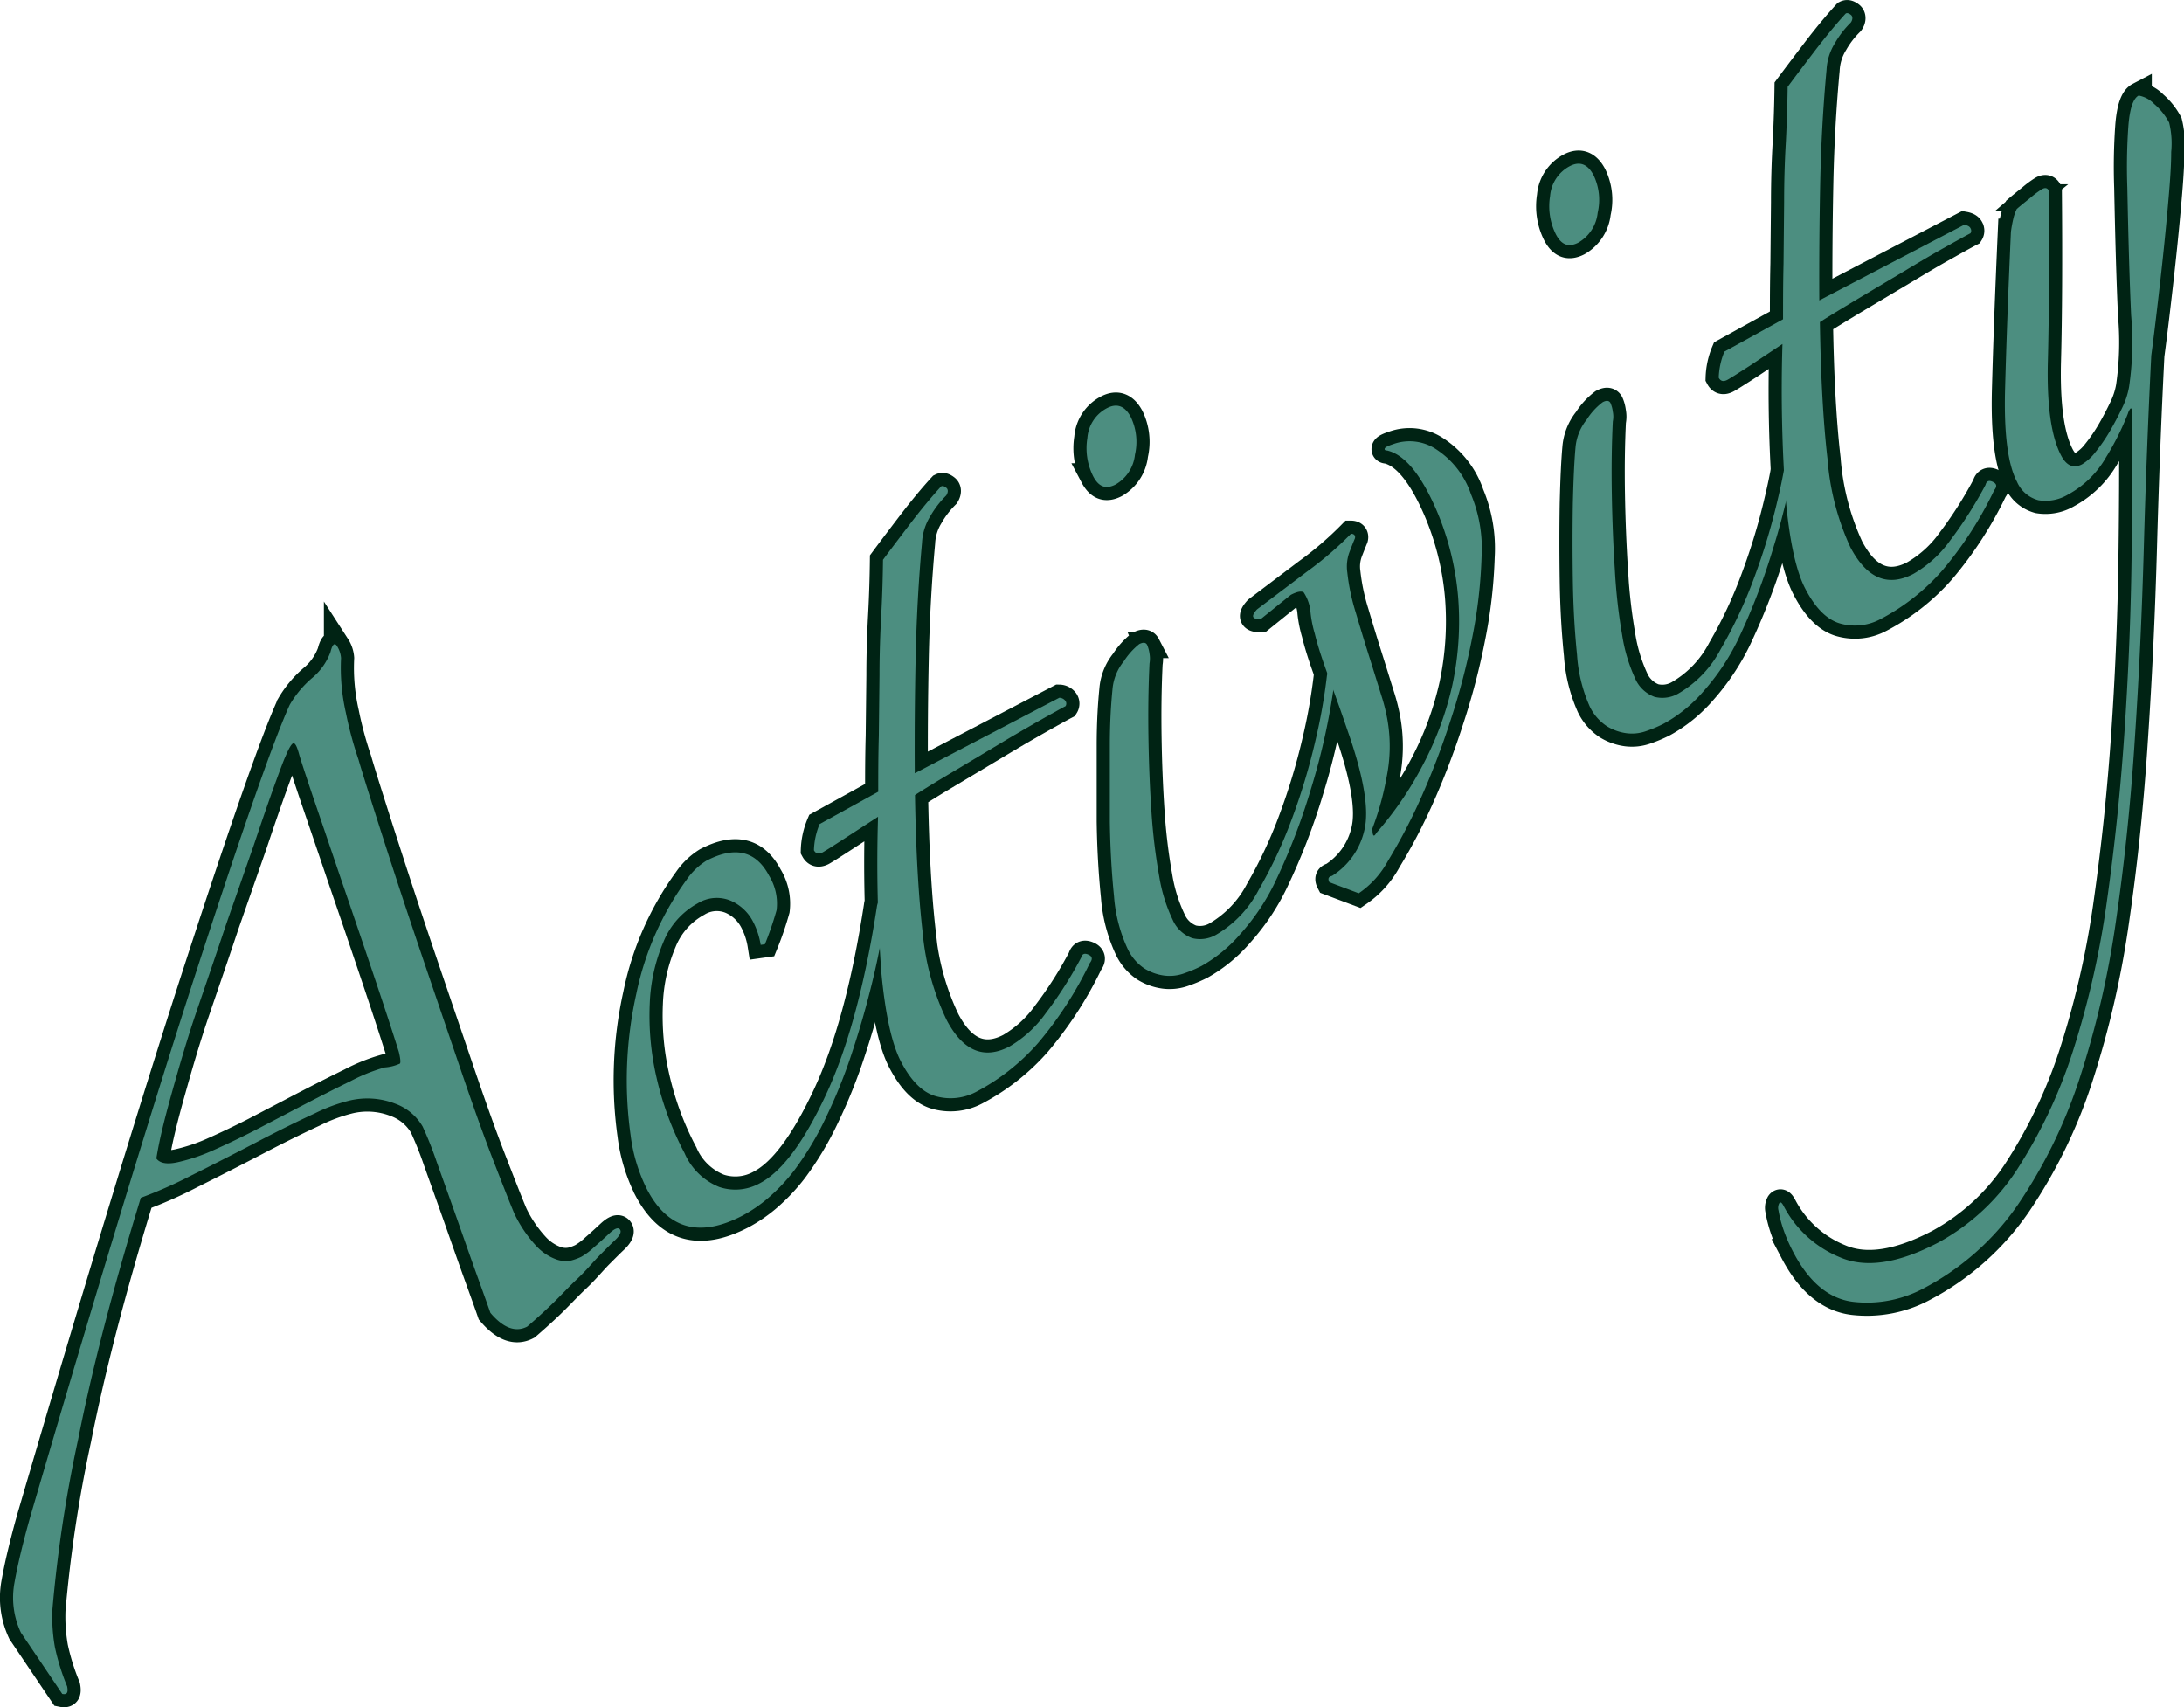
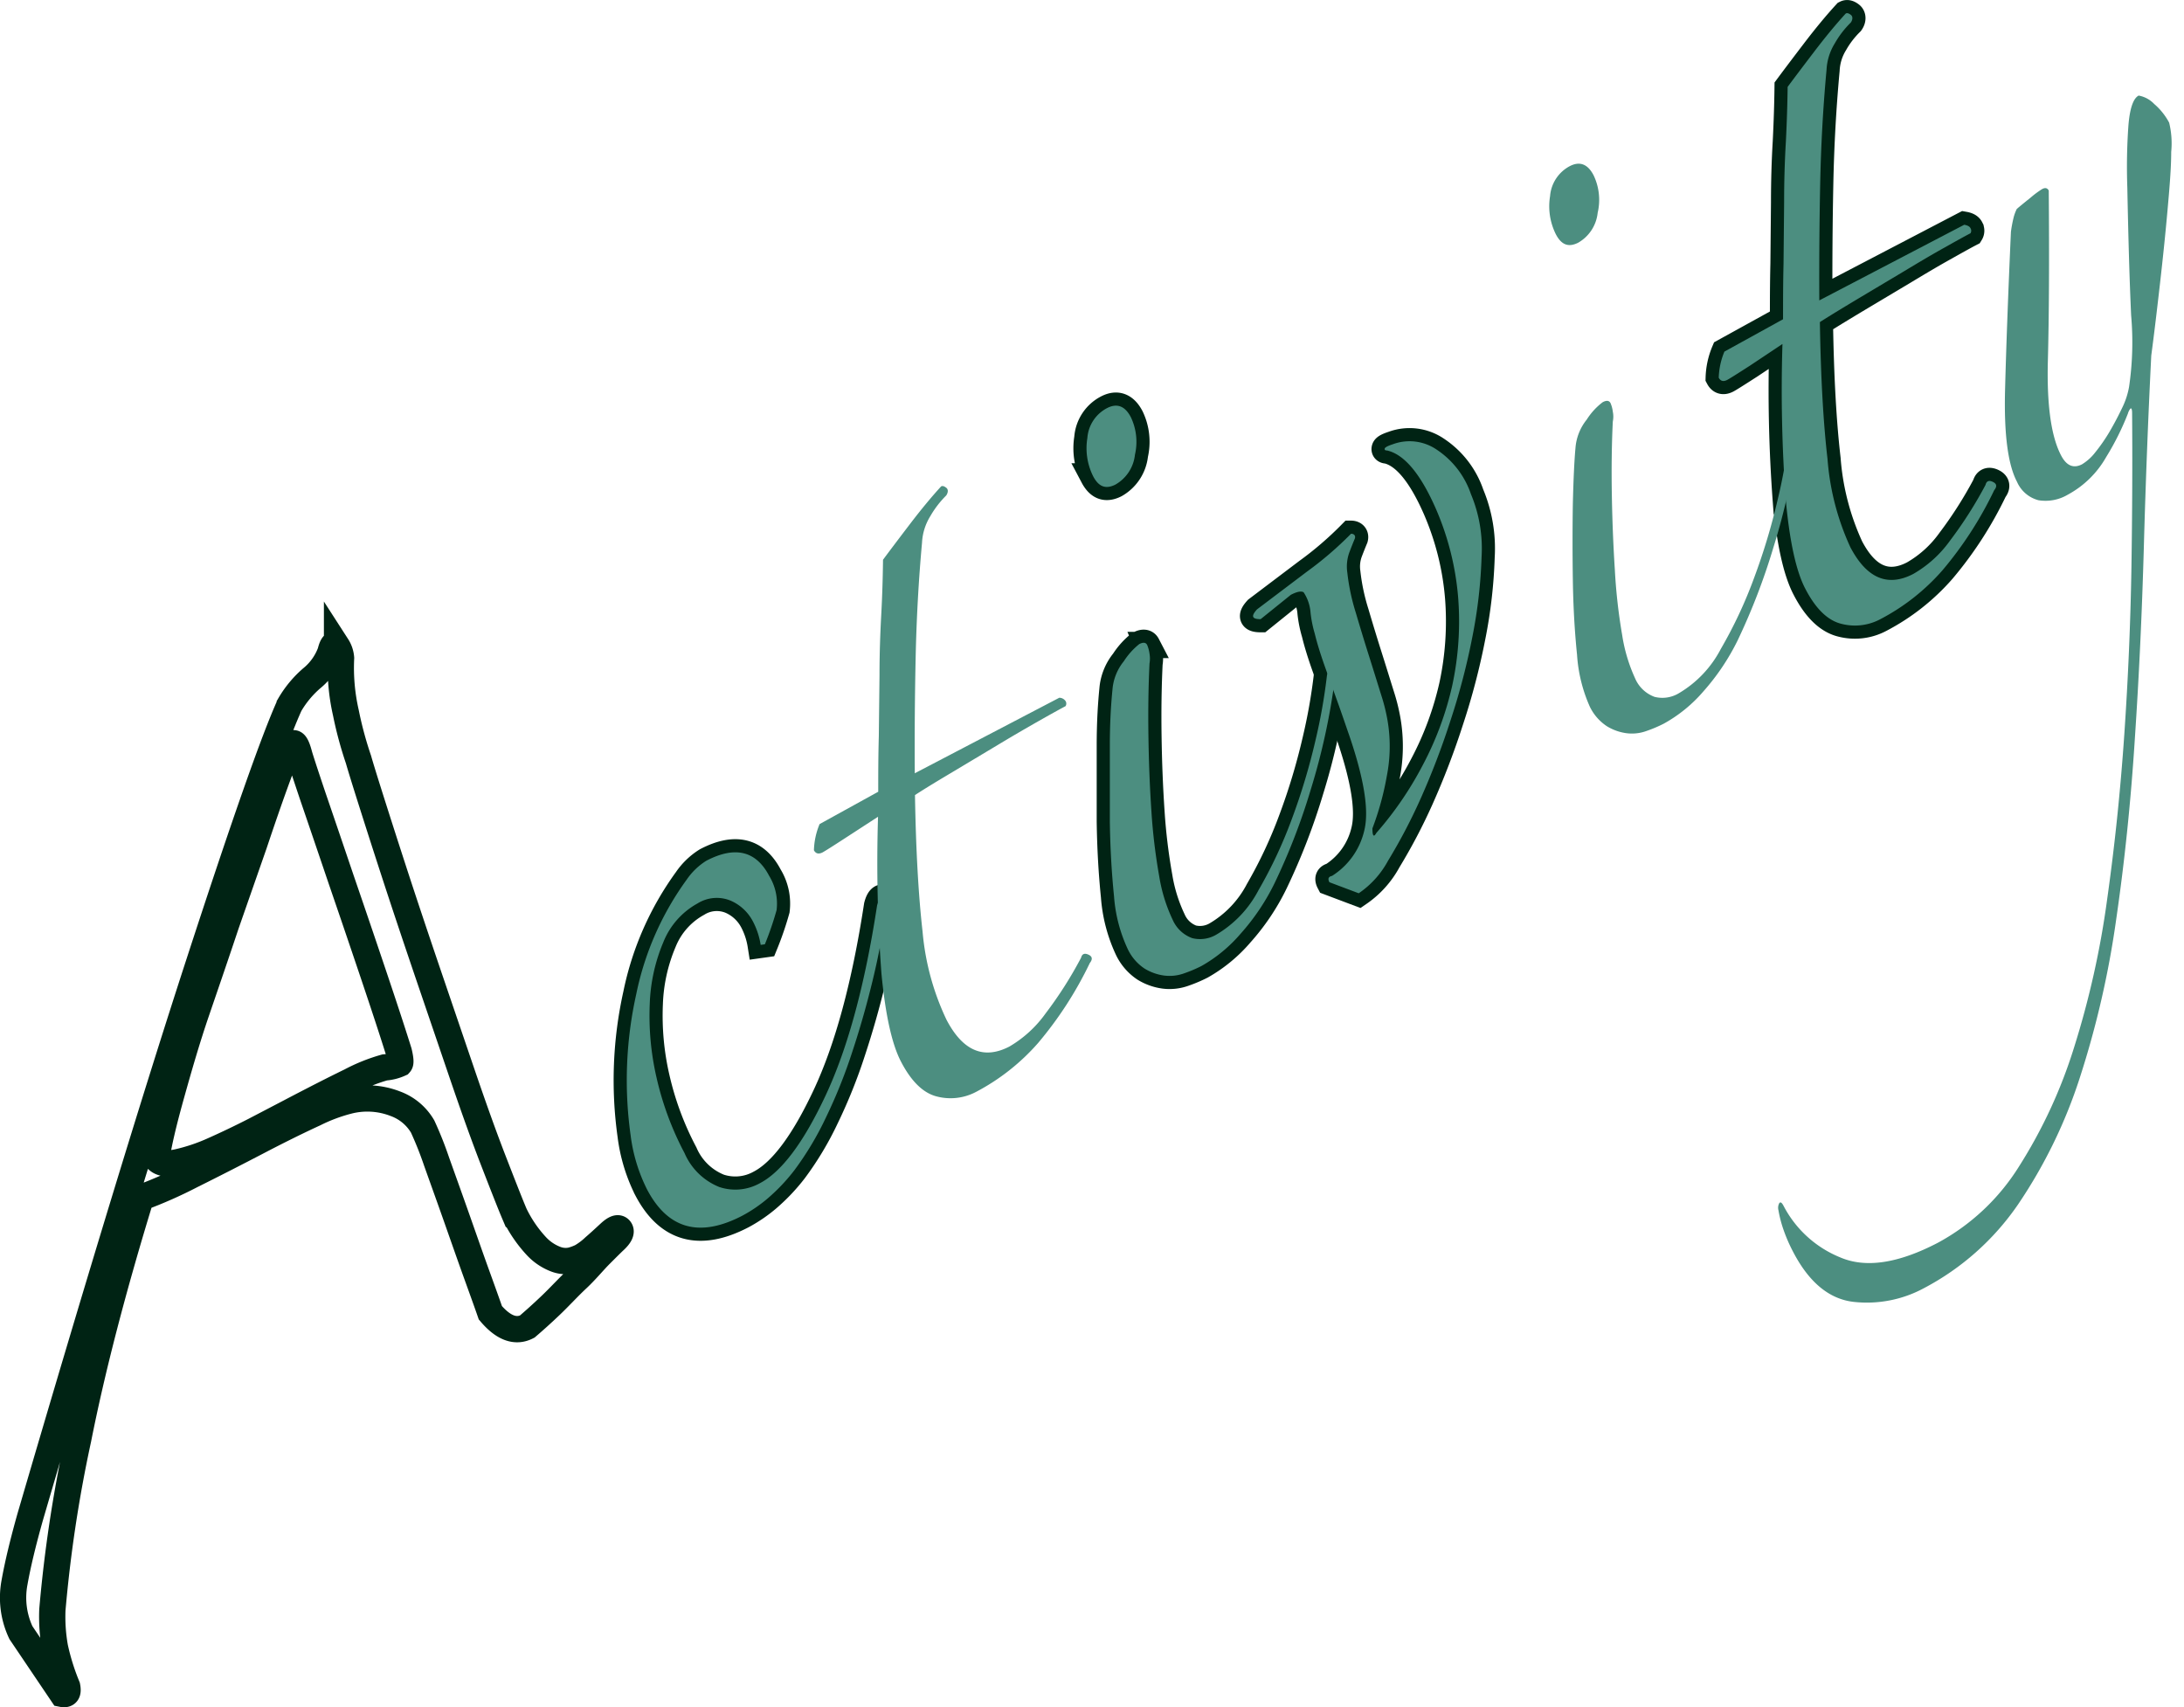
<svg xmlns="http://www.w3.org/2000/svg" viewBox="0 0 223.49 174.71">
  <defs>
    <style>.cls-1{fill:none;stroke:#002314;stroke-width:2.69px;}.cls-2{fill:#4c8e80;}</style>
  </defs>
  <g id="レイヤー_2" data-name="レイヤー 2">
    <g id="text">
      <path class="cls-1" d="M2.14,167.07a8.39,8.39,0,0,1-.65-5.16q.48-2.7,1.6-6.68,10.46-35.76,17.34-56.88t9.22-26.23a10.74,10.74,0,0,1,2.24-2.7,6.26,6.26,0,0,0,1.93-2.7c.19-.78.42-1,.67-.6a2.61,2.61,0,0,1,.41,1.22,20.63,20.63,0,0,0,.49,5.58,38.3,38.3,0,0,0,1.3,4.82c.11.4.5,1.69,1.19,3.87s1.54,4.84,2.57,8,2.15,6.5,3.37,10.09L47.33,110c1.13,3.31,2.18,6.25,3.18,8.83s1.71,4.39,2.14,5.4a13.26,13.26,0,0,0,2.26,3.31,5.26,5.26,0,0,0,2,1.33,2.81,2.81,0,0,0,1.57.11,5.67,5.67,0,0,0,1-.37,7,7,0,0,0,1.33-1c.49-.42,1-.89,1.55-1.4s.9-.64,1.08-.4,0,.63-.55,1.14c-.27.25-.75.73-1.45,1.43S60,130,59.07,130.87s-1.78,1.81-2.69,2.68-1.73,1.6-2.43,2.2q-1.79.93-3.77-1.41c-.2-.58-.63-1.79-1.3-3.64s-1.36-3.83-2.1-5.93-1.45-4.07-2.11-5.92a36.43,36.43,0,0,0-1.42-3.57,5.36,5.36,0,0,0-2.81-2.34,7.87,7.87,0,0,0-4.79-.29,17.34,17.34,0,0,0-3.43,1.28c-1.63.75-3.57,1.7-5.79,2.86s-4.59,2.37-6.84,3.49a45.51,45.51,0,0,1-5.18,2.29Q10.14,136.48,8,147.27a139,139,0,0,0-2.64,17.46,17.77,17.77,0,0,0,.26,3.84,23.3,23.3,0,0,0,1.25,4c.12.61,0,.87-.5.77ZM16,118.55c.36.49,1.09.62,2.18.38a19,19,0,0,0,3.68-1.24c1.35-.6,2.75-1.27,4.18-2l3.58-1.87q3.81-2,6.24-3.18a17.83,17.83,0,0,1,3.51-1.41,4.48,4.48,0,0,0,1.55-.39c.09-.1.06-.51-.11-1.21q-.91-2.91-2.56-7.81T34.91,90Q33.26,85.13,32,81.45c-.82-2.44-1.28-3.86-1.39-4.26-.21-.79-.41-1.17-.59-1.13s-.45.49-.81,1.35c-.15.31-.51,1.26-1.09,2.86S26.83,83.92,26,86.4l-2.86,8.19c-1,3-2,5.91-3,8.83s-1.8,5.71-2.54,8.35S16.29,116.68,16,118.55Z" />
      <path class="cls-1" d="M90.69,93a73.59,73.59,0,0,1-1.37,7.24q-.91,3.78-2.09,7.35a52.9,52.9,0,0,1-2.7,6.74,31.54,31.54,0,0,1-3.24,5.42,19.19,19.19,0,0,1-2.69,2.85,14.68,14.68,0,0,1-2.63,1.8q-6.56,3.42-9.76-2.69a17,17,0,0,1-1.68-5.55,40.56,40.56,0,0,1,.58-14.44A30.2,30.2,0,0,1,70.28,90a6.78,6.78,0,0,1,2-1.92q4.41-2.3,6.43,1.55a5.44,5.44,0,0,1,.76,3.5,32.06,32.06,0,0,1-1.2,3.5l-.43.06a7.79,7.79,0,0,0-.82-2.45,4.66,4.66,0,0,0-2.22-2.06,3.71,3.71,0,0,0-3.42.27,7.82,7.82,0,0,0-3.49,3.94,17.78,17.78,0,0,0-1.4,6.32,28.18,28.18,0,0,0,.7,7.59A31.31,31.31,0,0,0,70.05,118a6.51,6.51,0,0,0,3.56,3.47,5.16,5.16,0,0,0,4.13-.38q3.35-1.74,6.75-9t5.26-19.42c.17-.65.41-.92.72-.8S90.86,92.36,90.69,93Z" />
-       <path class="cls-1" d="M96.83,50.7a9.93,9.93,0,0,0-1.63,2.12,5.68,5.68,0,0,0-.85,2.73q-.52,5.7-.65,11.69t-.09,11.89L108.4,71.4a.8.8,0,0,1,.64.34.49.49,0,0,1,0,.52c-.64.34-1.58.86-2.83,1.57s-2.61,1.5-4.07,2.38l-4.51,2.7c-1.55.92-2.89,1.73-4,2.45q.14,8.39.78,14a26.22,26.22,0,0,0,2.45,9q2.5,4.78,6.44,2.73A12,12,0,0,0,107,103.7a40.78,40.78,0,0,0,3.63-5.7c.1-.39.35-.49.75-.31s.45.47.14.86a38.33,38.33,0,0,1-5.29,8.18,22.08,22.08,0,0,1-6.34,5,5.57,5.57,0,0,1-4,.48q-2.1-.51-3.69-3.57-1.39-2.66-2-9a152,152,0,0,1-.35-16.06l-3.34,2.17c-1.32.86-2.1,1.35-2.34,1.48-.4.2-.69.13-.88-.22a7.46,7.46,0,0,1,.58-2.68l6-3.31c0-1.7,0-3.6.06-5.7L90,69.07c0-2.09.07-4.16.18-6.19s.16-3.89.18-5.6q1-1.35,2.74-3.63t3.21-3.88c.16-.08.34,0,.53.15S97.05,50.36,96.83,50.7Z" />
      <path class="cls-1" d="M115.72,42.69a5.84,5.84,0,0,1,.42,3.84,4,4,0,0,1-2,3.06c-1,.5-1.71.22-2.27-.84a6.41,6.41,0,0,1-.6-3.92,3.76,3.76,0,0,1,2-3.06C114.3,41.23,115.12,41.54,115.72,42.69Zm20.87,26.84a67.53,67.53,0,0,1-2.46,11.27,65.18,65.18,0,0,1-3.68,9.53,22.57,22.57,0,0,1-3.5,5.22,14.9,14.9,0,0,1-4,3.3,13.57,13.57,0,0,1-1.74.74,4.38,4.38,0,0,1-2.08.24,5.14,5.14,0,0,1-2-.71,4.92,4.92,0,0,1-1.75-2.05A15.36,15.36,0,0,1,114,91.73q-.37-3.62-.43-7.65c0-2.68,0-5.28,0-7.79s.14-4.42.27-5.73A5.23,5.23,0,0,1,115,67.67a7.35,7.35,0,0,1,1.58-1.76c.4-.2.67-.18.81.09a3.48,3.48,0,0,1,.24.89,2.87,2.87,0,0,1,0,1q-.17,3.47-.11,7.5t.31,7.71a59.59,59.59,0,0,0,.8,6.61A16.35,16.35,0,0,0,120,94.12,3.47,3.47,0,0,0,122,96a3.27,3.27,0,0,0,2.47-.36,11.37,11.37,0,0,0,4.31-4.54,46.68,46.68,0,0,0,3.41-7.28,64.61,64.61,0,0,0,2.41-8,57.66,57.66,0,0,0,1.19-6.72c.17-.65.33-.87.48-.68A2.51,2.51,0,0,1,136.59,69.53Z" />
      <path class="cls-1" d="M150.52,50.56A14.4,14.4,0,0,1,151.61,57a49.58,49.58,0,0,1-.93,8.11,69.47,69.47,0,0,1-2.25,8.62,78.53,78.53,0,0,1-3.08,8.05,56.47,56.47,0,0,1-3.31,6.3,9.46,9.46,0,0,1-3,3.33l-3-1.13c-.19-.36-.1-.57.27-.65a7.48,7.48,0,0,0,3.31-4.7q.72-3-1.53-9.61c-.35-1-.76-2.22-1.22-3.5s-.91-2.52-1.33-3.71-.76-2.28-1-3.27a12,12,0,0,1-.43-2.14,4.35,4.35,0,0,0-.71-2.09c-.24-.15-.68-.07-1.31.26L129,63.36c-.9,0-1-.31-.37-1l5.12-3.87a35.48,35.48,0,0,0,4.5-3.87c.34,0,.47.21.4.47-.18.43-.38.93-.59,1.49a4.25,4.25,0,0,0-.19,2,21.51,21.51,0,0,0,.87,4.12c.46,1.56.92,3.07,1.38,4.52s.87,2.79,1.25,4A18.44,18.44,0,0,1,142,73.8a15.74,15.74,0,0,1-.09,5.63,29.36,29.36,0,0,1-1.47,5.34c0,.79.14.94.4.47a35.09,35.09,0,0,0,4.78-7,32.63,32.63,0,0,0,3-8.14,31.14,31.14,0,0,0,.6-8.87,28.6,28.6,0,0,0-2.27-9.13q-2.35-5.38-5-6c-.2,0-.29-.07-.25-.2s.31-.27.83-.44A4.92,4.92,0,0,1,147,46,8.88,8.88,0,0,1,150.52,50.56Z" />
-       <path class="cls-1" d="M163.07,17.93a5.81,5.81,0,0,1,.42,3.85,4,4,0,0,1-2,3.06c-1,.5-1.71.21-2.27-.85a6.41,6.41,0,0,1-.6-3.92,3.81,3.81,0,0,1,2-3.06C161.65,16.47,162.47,16.78,163.07,17.93Zm20.87,26.84A65.59,65.59,0,0,1,181.48,56a65.87,65.87,0,0,1-3.67,9.54,23.38,23.38,0,0,1-3.5,5.21,14.71,14.71,0,0,1-4.05,3.3,13.57,13.57,0,0,1-1.74.74,4.35,4.35,0,0,1-2.08.24,5.14,5.14,0,0,1-2-.71,5,5,0,0,1-1.75-2A15.46,15.46,0,0,1,161.38,67q-.37-3.6-.43-7.64t0-7.8q.09-3.77.27-5.73a5.26,5.26,0,0,1,1.15-2.89A6.79,6.79,0,0,1,164,41.16c.39-.21.66-.18.8.08a3.11,3.11,0,0,1,.24.89,2.47,2.47,0,0,1,0,1q-.17,3.47-.1,7.5t.31,7.71A57.16,57.16,0,0,0,166,65a16.6,16.6,0,0,0,1.31,4.39,3.46,3.46,0,0,0,2,1.92,3.26,3.26,0,0,0,2.47-.36,11.31,11.31,0,0,0,4.31-4.54,45.79,45.79,0,0,0,3.41-7.28,64.61,64.61,0,0,0,2.41-8,55.61,55.61,0,0,0,1.19-6.72c.17-.65.33-.87.49-.67A2.43,2.43,0,0,1,183.94,44.77Z" />
      <path class="cls-1" d="M189.39,2.31a9.68,9.68,0,0,0-1.63,2.12,5.68,5.68,0,0,0-.85,2.73q-.53,5.7-.65,11.68t-.09,11.9L201,23c.34.06.55.17.64.35a.49.49,0,0,1,0,.52c-.64.33-1.58.86-2.83,1.56s-2.61,1.51-4.07,2.39l-4.51,2.69c-1.55.93-2.89,1.74-4,2.45q.13,8.4.78,14A26.28,26.28,0,0,0,189.35,56q2.51,4.78,6.44,2.73a11.92,11.92,0,0,0,3.76-3.41,42,42,0,0,0,3.63-5.7c.1-.4.35-.5.75-.31s.45.47.14.85a38.16,38.16,0,0,1-5.29,8.19,21.88,21.88,0,0,1-6.34,5,5.52,5.52,0,0,1-4,.49q-2.1-.51-3.69-3.57-1.4-2.65-2-9a152.08,152.08,0,0,1-.35-16.07L179.1,37.4q-2,1.29-2.34,1.47c-.4.21-.69.14-.88-.22a7.46,7.46,0,0,1,.58-2.67l6-3.31c0-1.7,0-3.6.05-5.7l.06-6.29q0-3.15.18-6.19c.1-2,.16-3.9.18-5.6q1-1.35,2.74-3.63t3.21-3.88c.16-.08.34,0,.53.15S189.61,2,189.39,2.31Z" />
-       <path class="cls-1" d="M211.6,50.62a4.48,4.48,0,0,1-3,.57,3.31,3.31,0,0,1-2.2-1.89q-1.4-2.65-1.22-9.44t.6-16.14a13,13,0,0,1,.26-1.4,4.39,4.39,0,0,1,.34-.94c.35-.3.83-.69,1.44-1.18a9.36,9.36,0,0,1,1.15-.85c.31-.17.54-.12.68.15q.09,10.62-.09,17.4t1.35,9.7c.55,1.06,1.27,1.37,2.15.91a5,5,0,0,0,1.34-1.21,17.33,17.33,0,0,0,1.47-2.12c.48-.82.91-1.64,1.3-2.46a8,8,0,0,0,.7-2.14,31.4,31.4,0,0,0,.21-7.31c-.17-3.69-.29-8.05-.39-13.08a59.64,59.64,0,0,1,.11-6.32q.21-2.65,1.05-3.09a2.91,2.91,0,0,1,1.59.86,6.58,6.58,0,0,1,1.53,1.91,8.94,8.94,0,0,1,.21,3c0,1.66-.17,3.65-.38,6s-.46,4.78-.76,7.41-.59,5.11-.9,7.42q-.48,9.55-.76,19.61t-.92,19.6q-.61,9.56-1.9,18.43a95.29,95.29,0,0,1-3.73,16.26,51.07,51.07,0,0,1-6.3,12.94,26.78,26.78,0,0,1-9.69,8.62,12.27,12.27,0,0,1-7.18,1.38q-3.72-.44-6.15-5.08a16.41,16.41,0,0,1-1-2.29,12.48,12.48,0,0,1-.52-2,1,1,0,0,1,.08-.72c.12-.17.26-.08.45.28a11.34,11.34,0,0,0,5.79,5.26q3.91,1.68,10-1.5a22.27,22.27,0,0,0,8.3-7.81,50.81,50.81,0,0,0,5.63-12.17A90.82,90.82,0,0,0,215.63,92q1.16-8.22,1.75-16.83t.73-17.05q.13-8.44.07-15.86c0-.43-.1-.57-.21-.4a1.44,1.44,0,0,0-.22.46,27.43,27.43,0,0,1-2.23,4.46A9.93,9.93,0,0,1,211.6,50.62Z" />
-       <path class="cls-2" d="M2.14,167.07a8.39,8.39,0,0,1-.65-5.16q.48-2.7,1.6-6.68,10.46-35.76,17.34-56.88t9.22-26.23a10.74,10.74,0,0,1,2.24-2.7,6.26,6.26,0,0,0,1.93-2.7c.19-.78.42-1,.67-.6a2.61,2.61,0,0,1,.41,1.22,20.63,20.63,0,0,0,.49,5.58,38.3,38.3,0,0,0,1.3,4.82c.11.4.5,1.69,1.19,3.87s1.54,4.84,2.57,8,2.15,6.5,3.37,10.09L47.33,110c1.13,3.31,2.18,6.25,3.18,8.83s1.71,4.39,2.14,5.4a13.26,13.26,0,0,0,2.26,3.31,5.26,5.26,0,0,0,2,1.33,2.81,2.81,0,0,0,1.57.11,5.67,5.67,0,0,0,1-.37,7,7,0,0,0,1.33-1c.49-.42,1-.89,1.55-1.4s.9-.64,1.08-.4,0,.63-.55,1.14c-.27.25-.75.73-1.45,1.43S60,130,59.07,130.87s-1.78,1.81-2.69,2.68-1.73,1.6-2.43,2.2q-1.79.93-3.77-1.41c-.2-.58-.63-1.79-1.3-3.64s-1.36-3.83-2.1-5.93-1.45-4.07-2.11-5.92a36.43,36.43,0,0,0-1.42-3.57,5.36,5.36,0,0,0-2.81-2.34,7.87,7.87,0,0,0-4.79-.29,17.34,17.34,0,0,0-3.43,1.28c-1.63.75-3.57,1.7-5.79,2.86s-4.59,2.37-6.84,3.49a45.51,45.51,0,0,1-5.18,2.29Q10.14,136.48,8,147.27a139,139,0,0,0-2.64,17.46,17.77,17.77,0,0,0,.26,3.84,23.3,23.3,0,0,0,1.25,4c.12.61,0,.87-.5.77ZM16,118.55c.36.49,1.09.62,2.18.38a19,19,0,0,0,3.68-1.24c1.35-.6,2.75-1.27,4.18-2l3.58-1.87q3.81-2,6.24-3.18a17.83,17.83,0,0,1,3.51-1.41,4.48,4.48,0,0,0,1.55-.39c.09-.1.06-.51-.11-1.21q-.91-2.91-2.56-7.81T34.91,90Q33.26,85.13,32,81.45c-.82-2.44-1.28-3.86-1.39-4.26-.21-.79-.41-1.17-.59-1.13s-.45.49-.81,1.35c-.15.31-.51,1.26-1.09,2.86S26.83,83.92,26,86.4l-2.86,8.19c-1,3-2,5.91-3,8.83s-1.8,5.71-2.54,8.35S16.29,116.68,16,118.55Z" />
      <path class="cls-2" d="M90.69,93a73.59,73.59,0,0,1-1.37,7.24q-.91,3.78-2.09,7.35a52.9,52.9,0,0,1-2.7,6.74,31.54,31.54,0,0,1-3.24,5.42,19.19,19.19,0,0,1-2.69,2.85,14.68,14.68,0,0,1-2.63,1.8q-6.56,3.42-9.76-2.69a17,17,0,0,1-1.68-5.55,40.56,40.56,0,0,1,.58-14.44A30.2,30.2,0,0,1,70.28,90a6.78,6.78,0,0,1,2-1.92q4.41-2.3,6.43,1.55a5.44,5.44,0,0,1,.76,3.5,32.06,32.06,0,0,1-1.2,3.5l-.43.06a7.79,7.79,0,0,0-.82-2.45,4.66,4.66,0,0,0-2.22-2.06,3.71,3.71,0,0,0-3.42.27,7.82,7.82,0,0,0-3.49,3.94,17.78,17.78,0,0,0-1.4,6.32,28.18,28.18,0,0,0,.7,7.59A31.31,31.31,0,0,0,70.05,118a6.51,6.51,0,0,0,3.56,3.47,5.16,5.16,0,0,0,4.13-.38q3.35-1.74,6.75-9t5.26-19.42c.17-.65.41-.92.72-.8S90.86,92.36,90.69,93Z" />
      <path class="cls-2" d="M96.83,50.7a9.93,9.93,0,0,0-1.63,2.12,5.68,5.68,0,0,0-.85,2.73q-.52,5.7-.65,11.69t-.09,11.89L108.4,71.4a.8.8,0,0,1,.64.34.49.49,0,0,1,0,.52c-.64.34-1.58.86-2.83,1.57s-2.61,1.5-4.07,2.38l-4.51,2.7c-1.55.92-2.89,1.73-4,2.45q.14,8.39.78,14a26.22,26.22,0,0,0,2.45,9q2.5,4.78,6.44,2.73A12,12,0,0,0,107,103.7a40.78,40.78,0,0,0,3.63-5.7c.1-.39.35-.49.75-.31s.45.47.14.86a38.33,38.33,0,0,1-5.29,8.18,22.08,22.08,0,0,1-6.34,5,5.57,5.57,0,0,1-4,.48q-2.1-.51-3.69-3.57-1.39-2.66-2-9a152,152,0,0,1-.35-16.06l-3.34,2.17c-1.32.86-2.1,1.35-2.34,1.48-.4.2-.69.13-.88-.22a7.46,7.46,0,0,1,.58-2.68l6-3.31c0-1.7,0-3.6.06-5.7L90,69.07c0-2.09.07-4.16.18-6.19s.16-3.89.18-5.6q1-1.35,2.74-3.63t3.21-3.88c.16-.08.34,0,.53.15S97.05,50.36,96.83,50.7Z" />
      <path class="cls-2" d="M115.72,42.69a5.84,5.84,0,0,1,.42,3.84,4,4,0,0,1-2,3.06c-1,.5-1.71.22-2.27-.84a6.41,6.41,0,0,1-.6-3.92,3.76,3.76,0,0,1,2-3.06C114.3,41.23,115.12,41.54,115.72,42.69Zm20.87,26.84a67.53,67.53,0,0,1-2.46,11.27,65.18,65.18,0,0,1-3.68,9.53,22.57,22.57,0,0,1-3.5,5.22,14.9,14.9,0,0,1-4,3.3,13.57,13.57,0,0,1-1.74.74,4.38,4.38,0,0,1-2.08.24,5.14,5.14,0,0,1-2-.71,4.92,4.92,0,0,1-1.75-2.05A15.36,15.36,0,0,1,114,91.73q-.37-3.62-.43-7.65c0-2.68,0-5.28,0-7.79s.14-4.42.27-5.73A5.23,5.23,0,0,1,115,67.67a7.35,7.35,0,0,1,1.58-1.76c.4-.2.67-.18.81.09a3.48,3.48,0,0,1,.24.89,2.87,2.87,0,0,1,0,1q-.17,3.47-.11,7.5t.31,7.71a59.59,59.59,0,0,0,.8,6.61A16.35,16.35,0,0,0,120,94.12,3.47,3.47,0,0,0,122,96a3.27,3.27,0,0,0,2.47-.36,11.37,11.37,0,0,0,4.31-4.54,46.68,46.68,0,0,0,3.41-7.28,64.61,64.61,0,0,0,2.41-8,57.66,57.66,0,0,0,1.19-6.72c.17-.65.33-.87.48-.68A2.51,2.51,0,0,1,136.59,69.53Z" />
      <path class="cls-2" d="M150.52,50.56A14.4,14.4,0,0,1,151.61,57a49.58,49.58,0,0,1-.93,8.11,69.47,69.47,0,0,1-2.25,8.62,78.53,78.53,0,0,1-3.08,8.05,56.47,56.47,0,0,1-3.31,6.3,9.46,9.46,0,0,1-3,3.33l-3-1.13c-.19-.36-.1-.57.27-.65a7.48,7.48,0,0,0,3.31-4.7q.72-3-1.53-9.61c-.35-1-.76-2.22-1.22-3.5s-.91-2.52-1.33-3.71-.76-2.28-1-3.27a12,12,0,0,1-.43-2.14,4.35,4.35,0,0,0-.71-2.09c-.24-.15-.68-.07-1.31.26L129,63.36c-.9,0-1-.31-.37-1l5.12-3.87a35.48,35.48,0,0,0,4.5-3.87c.34,0,.47.21.4.47-.18.43-.38.93-.59,1.49a4.25,4.25,0,0,0-.19,2,21.51,21.51,0,0,0,.87,4.12c.46,1.56.92,3.07,1.38,4.52s.87,2.79,1.25,4A18.44,18.44,0,0,1,142,73.8a15.74,15.74,0,0,1-.09,5.63,29.36,29.36,0,0,1-1.47,5.34c0,.79.14.94.4.47a35.09,35.09,0,0,0,4.78-7,32.63,32.63,0,0,0,3-8.14,31.14,31.14,0,0,0,.6-8.87,28.6,28.6,0,0,0-2.27-9.13q-2.35-5.38-5-6c-.2,0-.29-.07-.25-.2s.31-.27.83-.44A4.92,4.92,0,0,1,147,46,8.88,8.88,0,0,1,150.52,50.56Z" />
      <path class="cls-2" d="M163.07,17.93a5.81,5.81,0,0,1,.42,3.85,4,4,0,0,1-2,3.06c-1,.5-1.71.21-2.27-.85a6.41,6.41,0,0,1-.6-3.92,3.81,3.81,0,0,1,2-3.06C161.65,16.47,162.47,16.78,163.07,17.93Zm20.87,26.84A65.59,65.59,0,0,1,181.48,56a65.87,65.87,0,0,1-3.67,9.54,23.38,23.38,0,0,1-3.5,5.21,14.71,14.71,0,0,1-4.05,3.3,13.57,13.57,0,0,1-1.74.74,4.35,4.35,0,0,1-2.08.24,5.14,5.14,0,0,1-2-.71,5,5,0,0,1-1.75-2A15.46,15.46,0,0,1,161.38,67q-.37-3.6-.43-7.64t0-7.8q.09-3.77.27-5.73a5.26,5.26,0,0,1,1.15-2.89A6.79,6.79,0,0,1,164,41.16c.39-.21.66-.18.8.08a3.11,3.11,0,0,1,.24.89,2.47,2.47,0,0,1,0,1q-.17,3.47-.1,7.5t.31,7.71A57.16,57.16,0,0,0,166,65a16.6,16.6,0,0,0,1.31,4.39,3.46,3.46,0,0,0,2,1.92,3.26,3.26,0,0,0,2.47-.36,11.31,11.31,0,0,0,4.31-4.54,45.79,45.79,0,0,0,3.41-7.28,64.61,64.61,0,0,0,2.41-8,55.61,55.61,0,0,0,1.19-6.72c.17-.65.33-.87.49-.67A2.43,2.43,0,0,1,183.94,44.77Z" />
      <path class="cls-2" d="M189.39,2.31a9.68,9.68,0,0,0-1.63,2.12,5.68,5.68,0,0,0-.85,2.73q-.53,5.7-.65,11.68t-.09,11.9L201,23c.34.06.55.17.64.35a.49.49,0,0,1,0,.52c-.64.33-1.58.86-2.83,1.56s-2.61,1.51-4.07,2.39l-4.51,2.69c-1.55.93-2.89,1.74-4,2.45q.13,8.4.78,14A26.28,26.28,0,0,0,189.35,56q2.51,4.78,6.44,2.73a11.92,11.92,0,0,0,3.76-3.41,42,42,0,0,0,3.63-5.7c.1-.4.35-.5.75-.31s.45.47.14.85a38.16,38.16,0,0,1-5.29,8.19,21.88,21.88,0,0,1-6.34,5,5.52,5.52,0,0,1-4,.49q-2.1-.51-3.69-3.57-1.4-2.65-2-9a152.08,152.08,0,0,1-.35-16.07L179.1,37.4q-2,1.29-2.34,1.47c-.4.21-.69.14-.88-.22a7.46,7.46,0,0,1,.58-2.67l6-3.31c0-1.7,0-3.6.05-5.7l.06-6.29q0-3.15.18-6.19c.1-2,.16-3.9.18-5.6q1-1.35,2.74-3.63t3.21-3.88c.16-.08.34,0,.53.15S189.61,2,189.39,2.31Z" />
      <path class="cls-2" d="M211.6,50.62a4.48,4.48,0,0,1-3,.57,3.31,3.31,0,0,1-2.2-1.89q-1.4-2.65-1.22-9.44t.6-16.14a13,13,0,0,1,.26-1.4,4.39,4.39,0,0,1,.34-.94c.35-.3.83-.69,1.44-1.18a9.36,9.36,0,0,1,1.15-.85c.31-.17.54-.12.68.15q.09,10.62-.09,17.4t1.35,9.7c.55,1.06,1.27,1.37,2.15.91a5,5,0,0,0,1.34-1.21,17.33,17.33,0,0,0,1.47-2.12c.48-.82.91-1.64,1.3-2.46a8,8,0,0,0,.7-2.14,31.4,31.4,0,0,0,.21-7.31c-.17-3.69-.29-8.05-.39-13.08a59.64,59.64,0,0,1,.11-6.32q.21-2.65,1.05-3.09a2.91,2.91,0,0,1,1.59.86,6.58,6.58,0,0,1,1.53,1.91,8.94,8.94,0,0,1,.21,3c0,1.66-.17,3.65-.38,6s-.46,4.78-.76,7.41-.59,5.11-.9,7.42q-.48,9.55-.76,19.61t-.92,19.6q-.61,9.56-1.9,18.43a95.29,95.29,0,0,1-3.73,16.26,51.07,51.07,0,0,1-6.3,12.94,26.78,26.78,0,0,1-9.69,8.62,12.27,12.27,0,0,1-7.18,1.38q-3.72-.44-6.15-5.08a16.41,16.41,0,0,1-1-2.29,12.48,12.48,0,0,1-.52-2,1,1,0,0,1,.08-.72c.12-.17.26-.08.45.28a11.34,11.34,0,0,0,5.79,5.26q3.91,1.68,10-1.5a22.27,22.27,0,0,0,8.3-7.81,50.81,50.81,0,0,0,5.63-12.17A90.82,90.82,0,0,0,215.63,92q1.16-8.22,1.75-16.83t.73-17.05q.13-8.44.07-15.86c0-.43-.1-.57-.21-.4a1.44,1.44,0,0,0-.22.46,27.43,27.43,0,0,1-2.23,4.46A9.93,9.93,0,0,1,211.6,50.62Z" />
    </g>
  </g>
</svg>